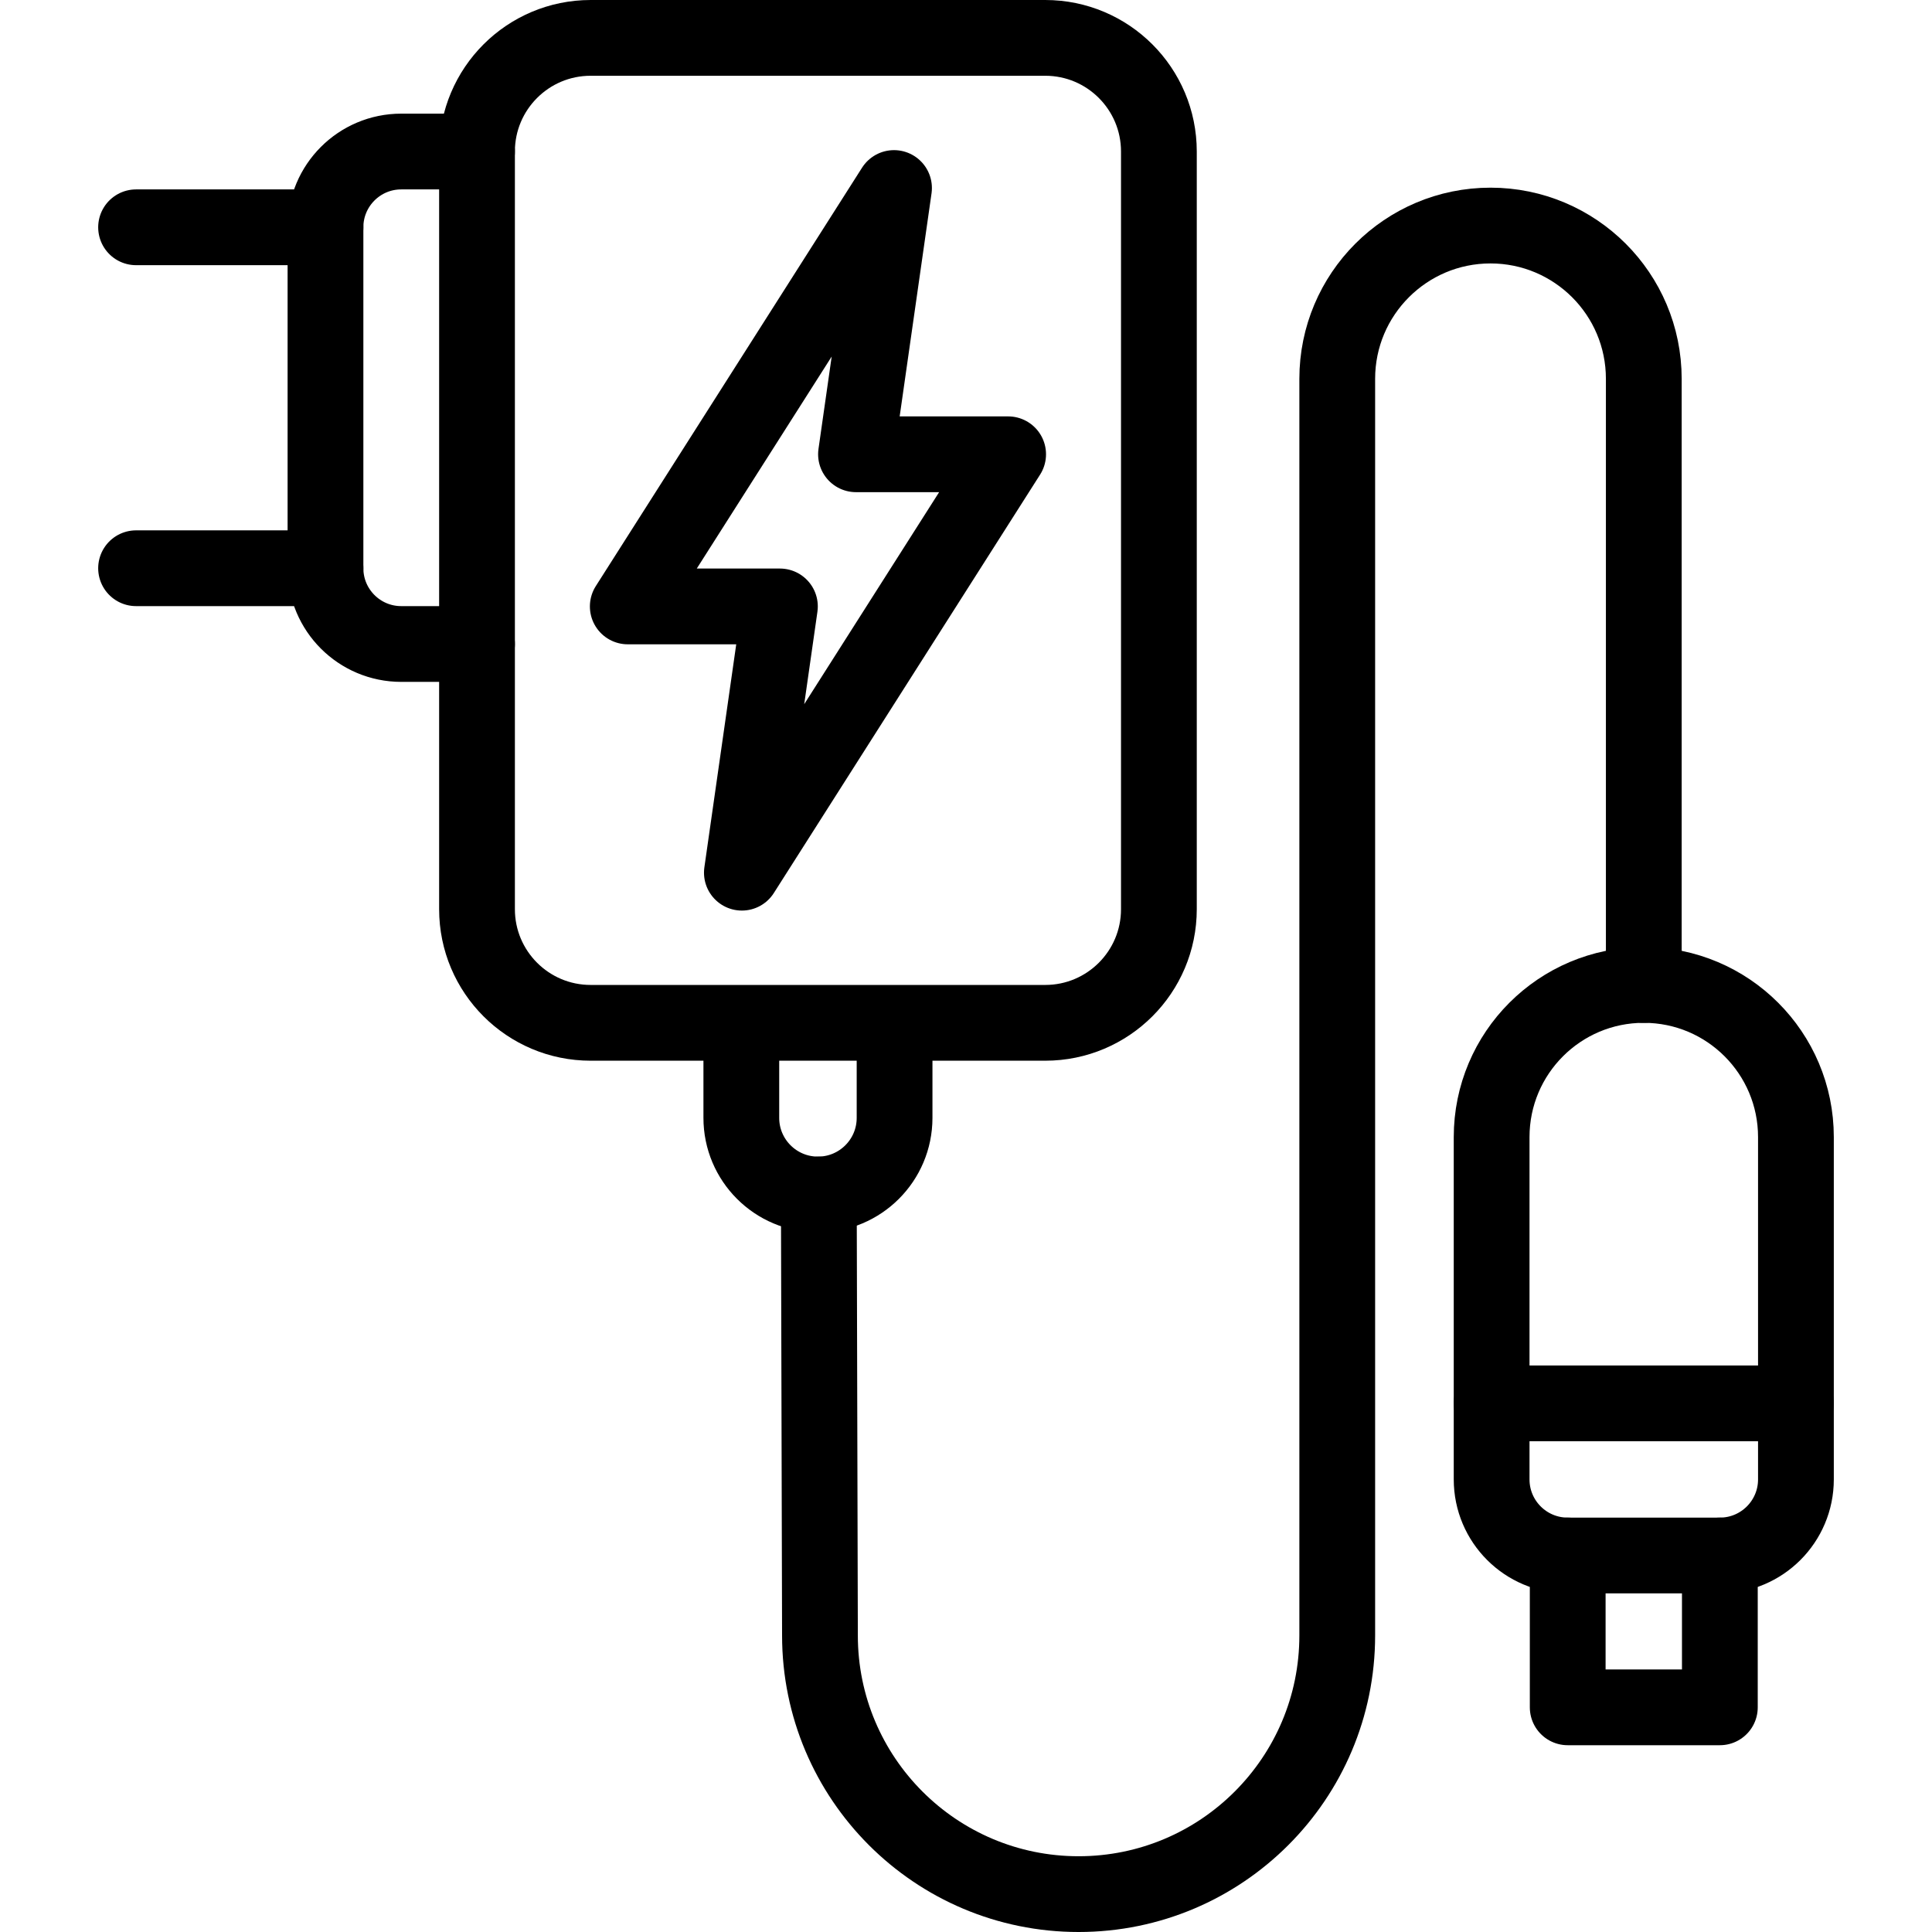
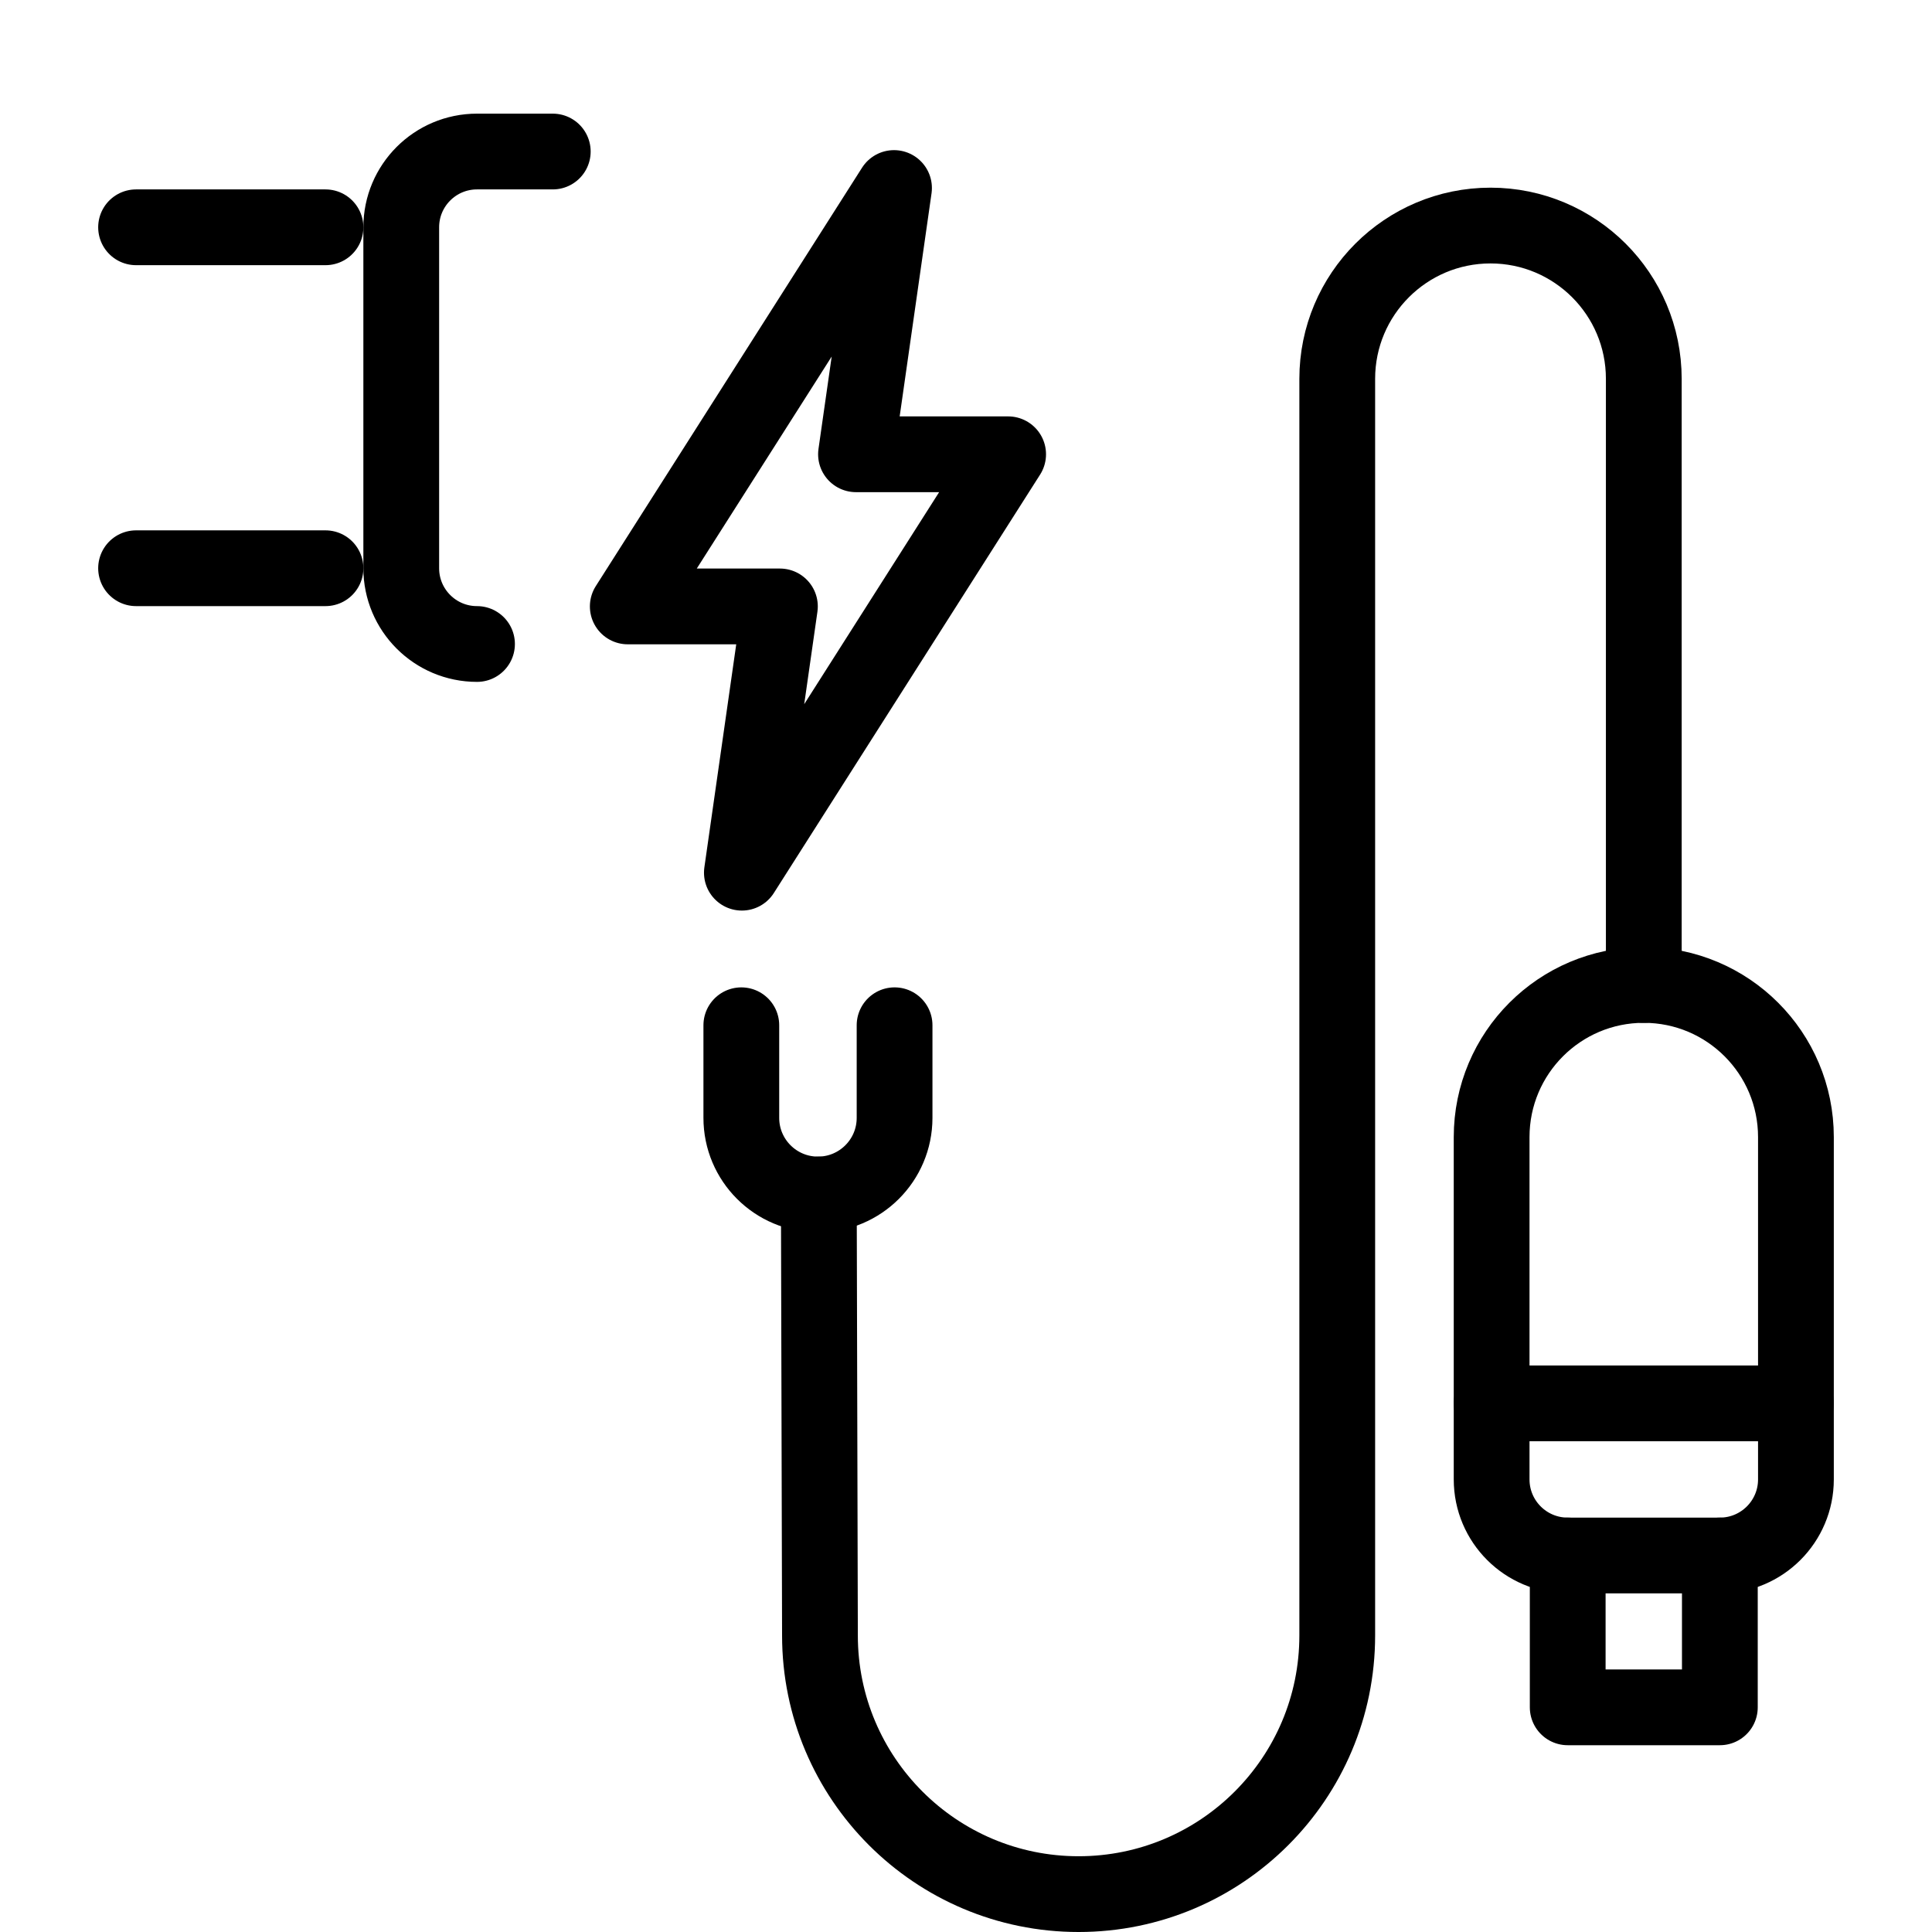
<svg xmlns="http://www.w3.org/2000/svg" version="1.1" id="Capa_1" x="0px" y="0px" viewBox="0 0 510 510" style="enable-background:new 0 0 510 510;" xml:space="preserve" width="512" height="512">
  <g id="XMLID_71_">
-     <path id="XMLID_1186_" style="fill:none;stroke:#000000;stroke-width:20;stroke-linecap:round;stroke-linejoin:round;stroke-miterlimit:10;" d="&#10;&#09;&#09;M275.919,270h-120c-16.568,0-30-13.431-30-30V40c0-16.569,13.432-30,30-30h120c16.569,0,30,13.431,30,30v200&#10;&#09;&#09;C305.919,256.569,292.487,270,275.919,270z" />
    <polygon id="XMLID_1185_" style="fill:none;stroke:#000000;stroke-width:20;stroke-linecap:round;stroke-linejoin:round;stroke-miterlimit:10;" points="&#10;&#09;&#09;236,49.632 165.715,160.081 205.878,160.081 195.837,230.368 266.123,119.918 225.96,119.918 &#09;" />
    <g id="XMLID_1178_">
-       <path id="XMLID_1184_" style="fill:none;stroke:#000000;stroke-width:20;stroke-linecap:round;stroke-linejoin:round;stroke-miterlimit:10;" d="&#10;&#09;&#09;&#09;M125.919,170h-20c-11.046,0-20-8.954-20-20V60c0-11.046,8.954-20,20-20h20" />
+       <path id="XMLID_1184_" style="fill:none;stroke:#000000;stroke-width:20;stroke-linecap:round;stroke-linejoin:round;stroke-miterlimit:10;" d="&#10;&#09;&#09;&#09;M125.919,170c-11.046,0-20-8.954-20-20V60c0-11.046,8.954-20,20-20h20" />
      <line id="XMLID_1180_" style="fill:none;stroke:#000000;stroke-width:20;stroke-linecap:round;stroke-linejoin:round;stroke-miterlimit:10;" x1="35.919" y1="60" x2="85.919" y2="60" />
      <line id="XMLID_1179_" style="fill:none;stroke:#000000;stroke-width:20;stroke-linecap:round;stroke-linejoin:round;stroke-miterlimit:10;" x1="35.919" y1="150" x2="85.919" y2="150" />
    </g>
    <g id="XMLID_298_">
      <g id="XMLID_299_">
        <path id="XMLID_1177_" style="fill:none;stroke:#000000;stroke-width:20;stroke-linecap:round;stroke-linejoin:round;stroke-miterlimit:10;" d="&#10;&#09;&#09;&#09;&#09;M453.999,410.611h-40.163c-11.091,0-20.082-8.99-20.082-20.081v-90.367c0-22.182,17.982-40.163,40.164-40.163l0,0&#10;&#09;&#09;&#09;&#09;c22.181,0,40.163,17.981,40.163,40.163v90.367C474.081,401.621,465.09,410.611,453.999,410.611z" />
        <polyline id="XMLID_1176_" style="fill:none;stroke:#000000;stroke-width:20;stroke-linecap:round;stroke-linejoin:round;stroke-miterlimit:10;" points="&#10;&#09;&#09;&#09;&#09;453.999,410.611 453.999,450.693 413.836,450.693 413.836,410.611 &#09;&#09;&#09;" />
        <line id="XMLID_300_" style="fill:none;stroke:#000000;stroke-width:20;stroke-linecap:round;stroke-linejoin:round;stroke-miterlimit:10;" x1="393.754" y1="370.449" x2="474.081" y2="370.449" />
      </g>
    </g>
    <path id="XMLID_297_" style="fill:none;stroke:#000000;stroke-width:20;stroke-linecap:round;stroke-linejoin:round;stroke-miterlimit:10;" d="&#10;&#09;&#09;M216.149,315.32l0.3,116.4c0,37.71,30.57,68.28,68.27,68.28c18.86,0,35.92-7.64,48.28-20c12.36-12.36,20-29.42,20-48.28V100&#10;&#09;&#09;c0-22.34,18.11-40.46,40.46-40.46c11.17,0,21.28,4.53,28.61,11.85c7.32,7.32,11.85,17.43,11.85,28.61v160.003" />
    <path id="XMLID_72_" style="fill:none;stroke:#000000;stroke-width:20;stroke-linecap:round;stroke-linejoin:round;stroke-miterlimit:10;" d="&#10;&#09;&#09;M236.146,270.642l0,24.447c0.001,11.172-9.056,20.228-20.227,20.227l0,0c-11.173,0.001-20.229-9.056-20.228-20.228l0-24.445" />
  </g>
</svg>